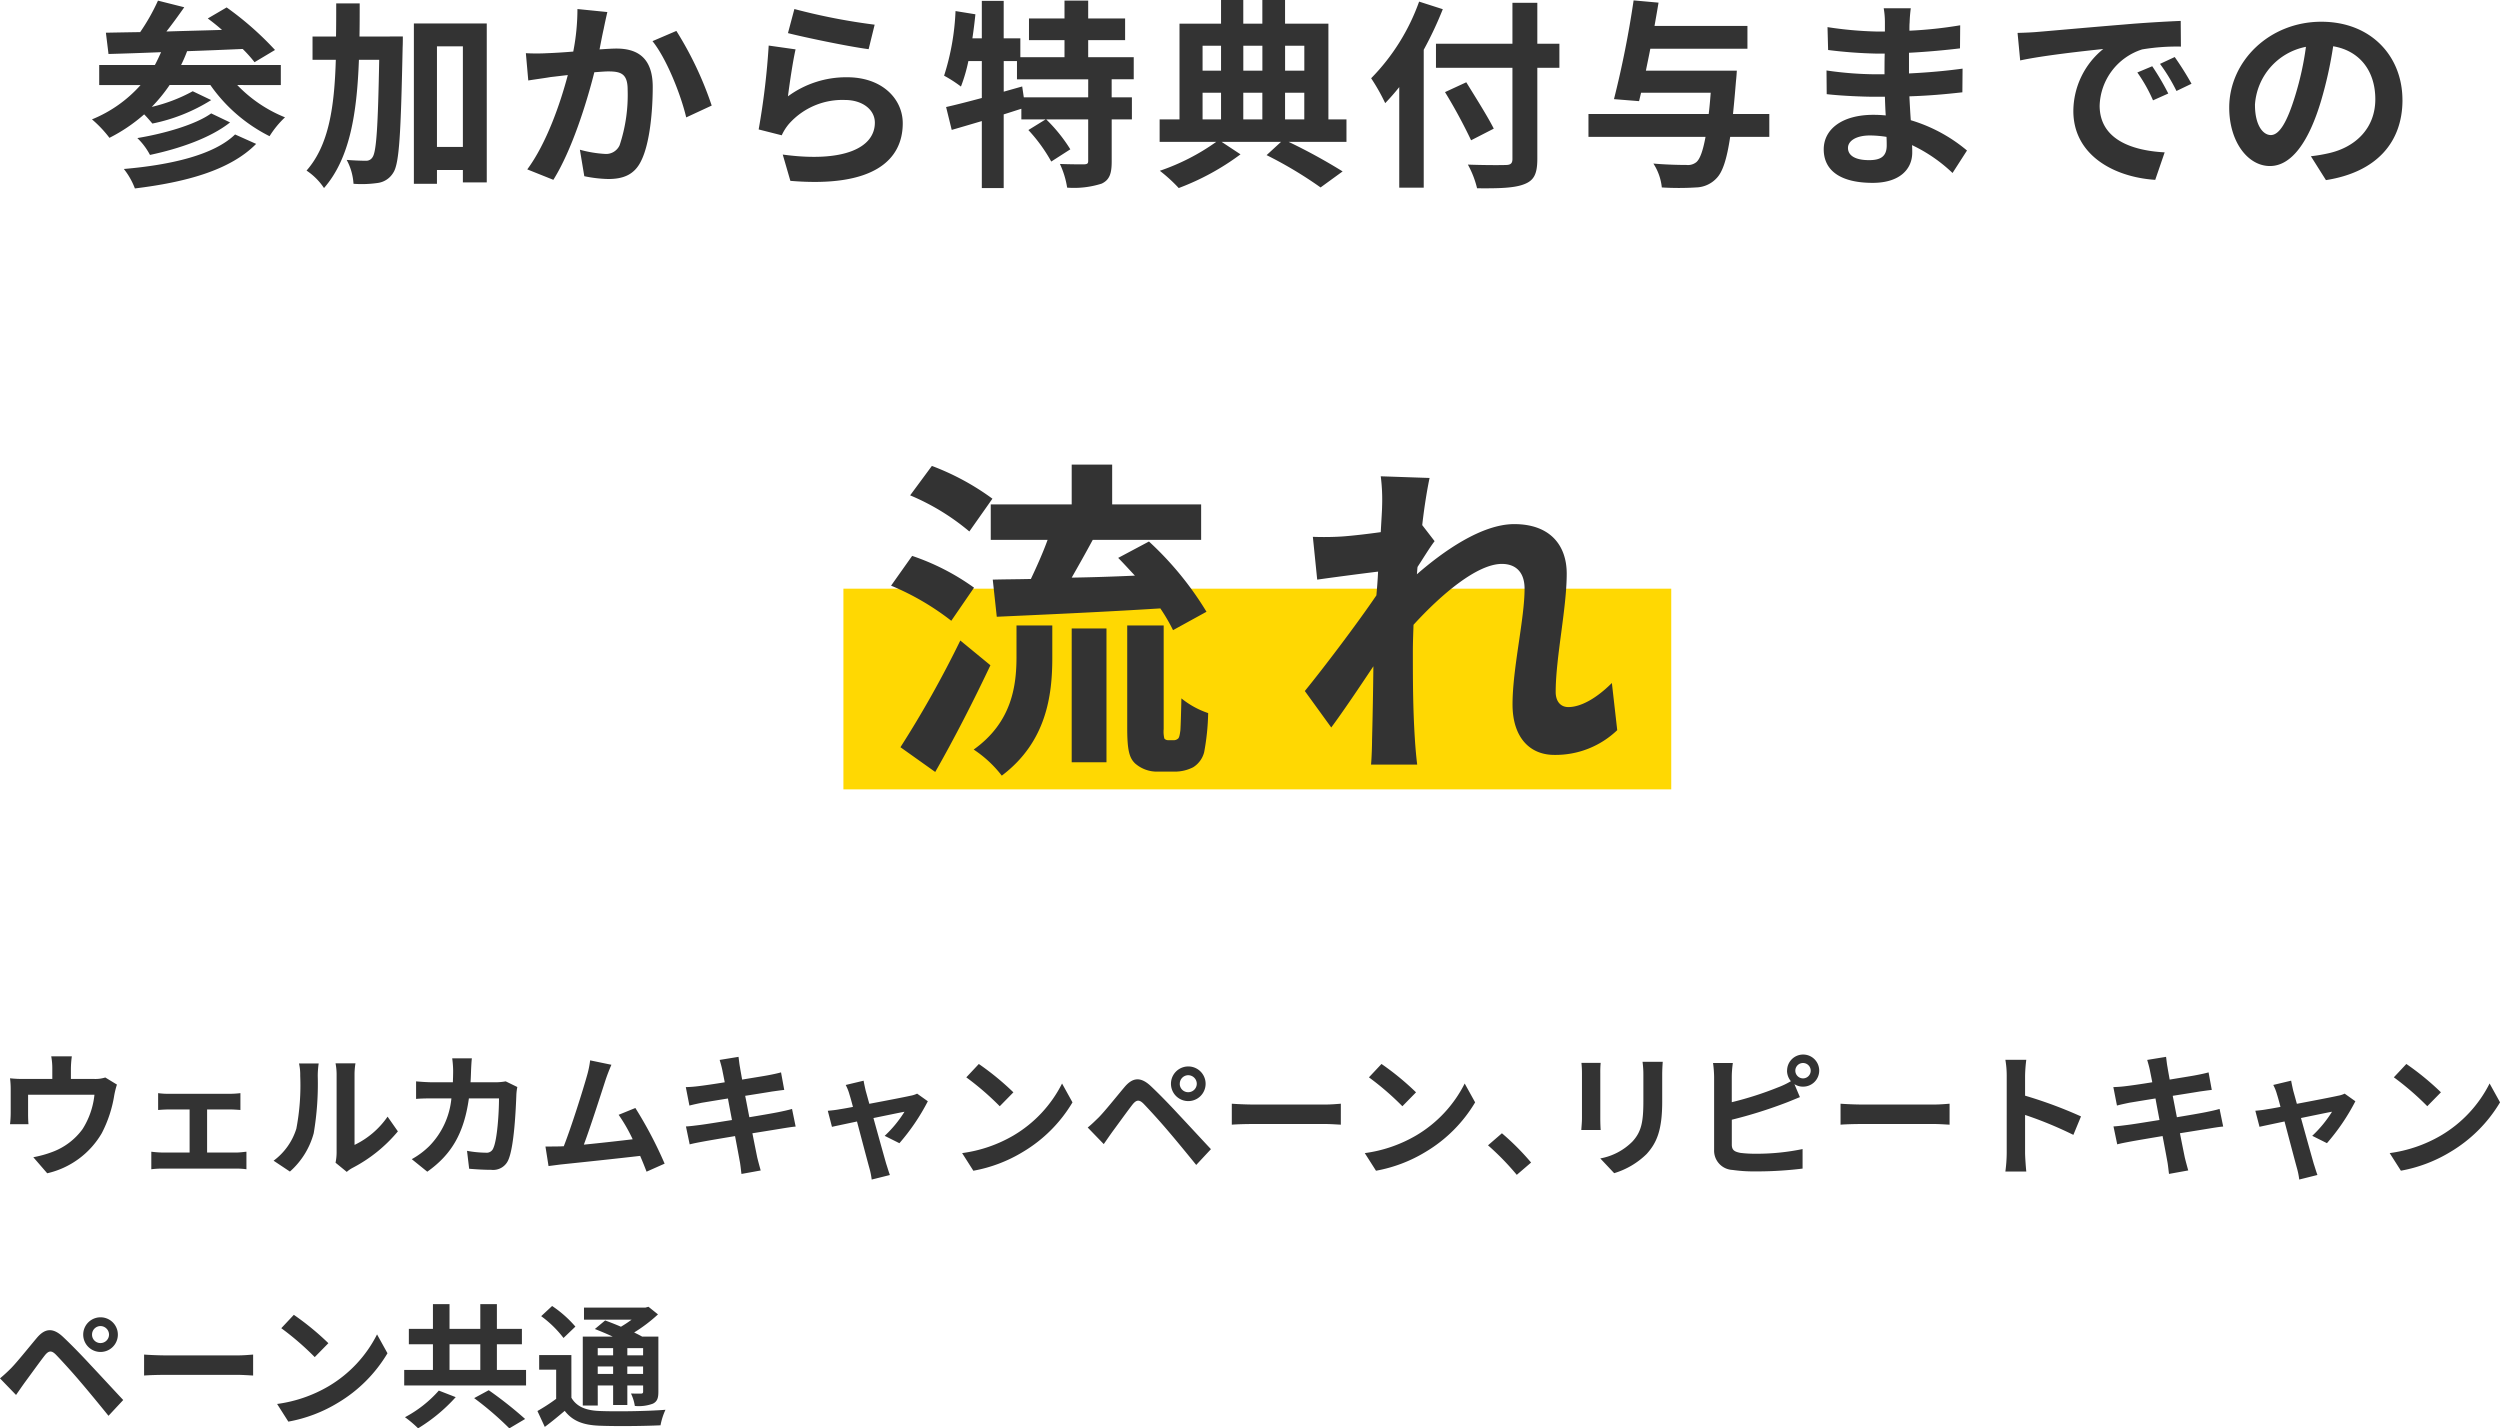
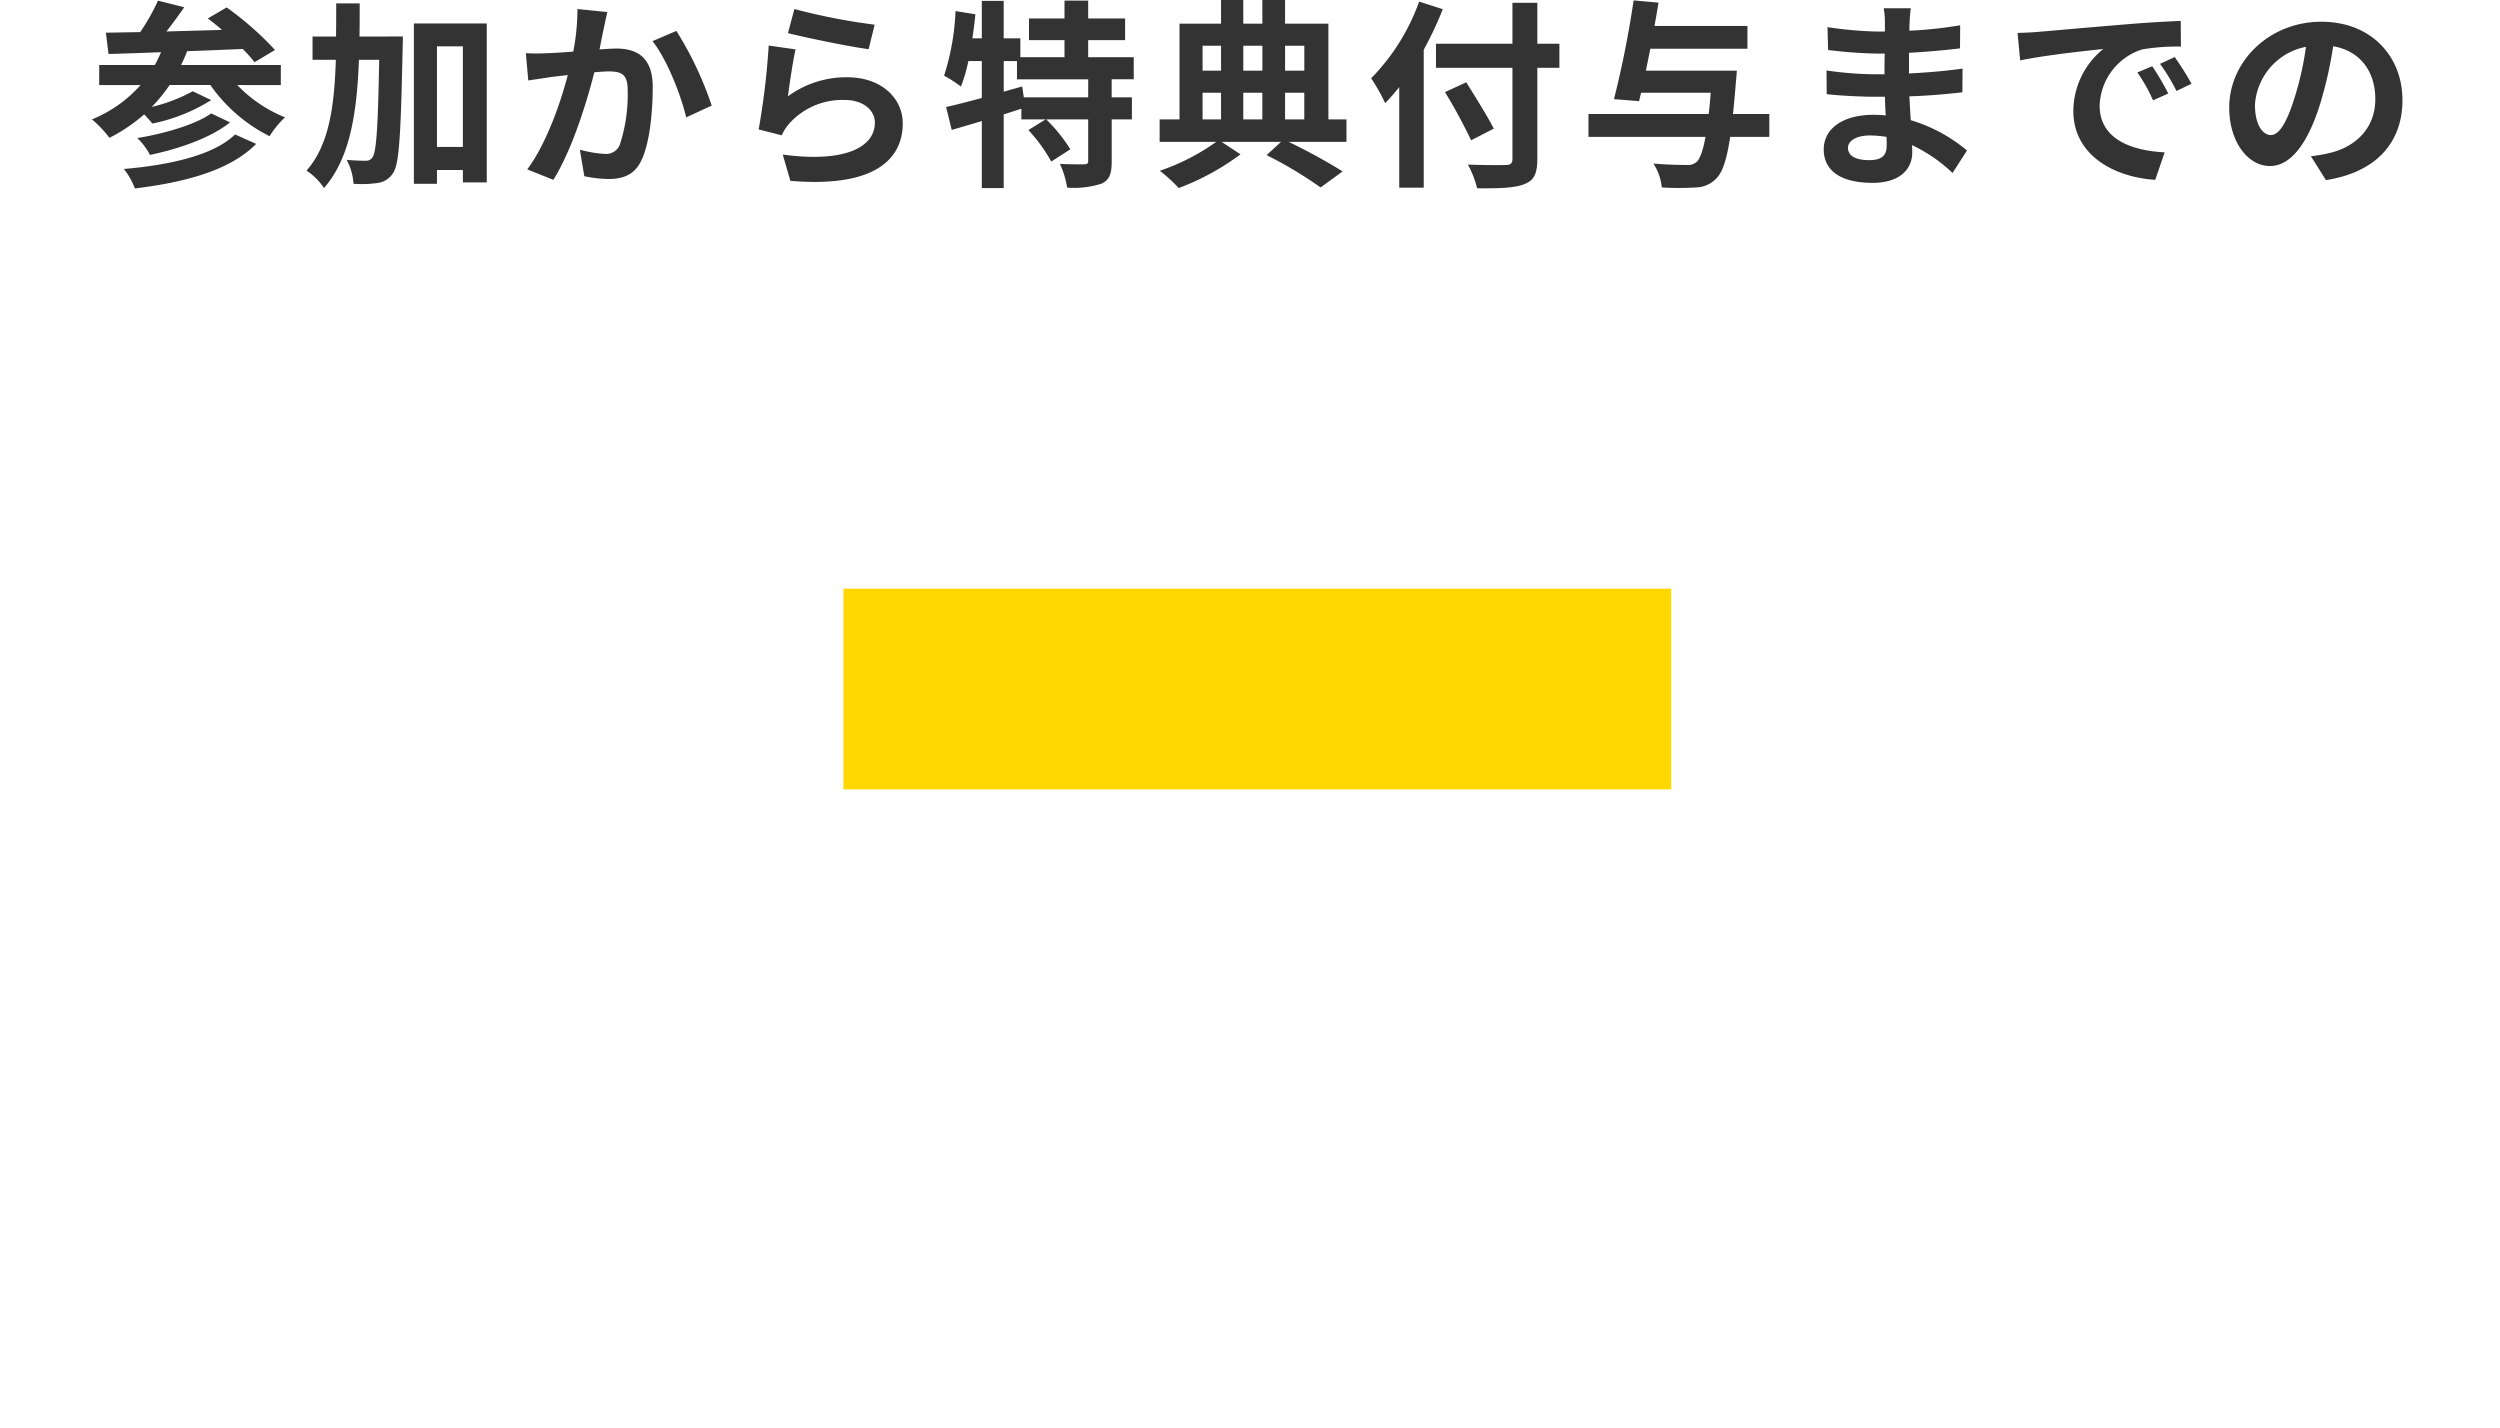
<svg xmlns="http://www.w3.org/2000/svg" width="298.975" height="170.808" viewBox="0 0 298.975 170.808">
  <g id="nagare_h3_sp2" transform="translate(17395 -7881.633)">
    <g id="グループ_6280" data-name="グループ 6280" transform="translate(-12.136)">
      <path id="パス_28625" data-name="パス 28625" d="M-121.752-4.32c-2.544,2.472-7.728,3.648-13.3,4.128a8.669,8.669,0,0,1,1.32,2.328c6.072-.744,11.376-2.16,14.5-5.328Zm-2.856-2.52c-1.9,1.368-5.664,2.424-8.832,2.952a7.921,7.921,0,0,1,1.512,2.016c3.5-.744,7.224-2.016,9.576-3.888Zm8.328-3.384v-2.4h-11.928a17.218,17.218,0,0,0,.72-1.656c2.16-.072,4.44-.168,6.648-.264a15.432,15.432,0,0,1,1.416,1.584l2.448-1.464a37.363,37.363,0,0,0-5.784-5.088l-2.256,1.32c.552.408,1.128.864,1.7,1.368-2.256.072-4.512.12-6.648.192.72-.912,1.464-1.944,2.136-2.9l-3.144-.792A24.116,24.116,0,0,1-133.1-16.56c-1.512.024-2.9.048-4.1.072l.312,2.544c1.8-.048,3.936-.12,6.288-.216-.24.528-.48,1.056-.744,1.536H-138v2.4h4.944a15.666,15.666,0,0,1-5.808,4.1,13.846,13.846,0,0,1,2.088,2.208,19.728,19.728,0,0,0,4.152-2.808c.36.36.72.792.984,1.1a21.087,21.087,0,0,0,7.032-2.808l-2.208-1.056a19.337,19.337,0,0,1-4.9,1.872,18.8,18.8,0,0,0,2.136-2.616h4.872a19.049,19.049,0,0,0,7.08,6.12,11.165,11.165,0,0,1,1.848-2.256,16.38,16.38,0,0,1-5.712-3.864Zm9.408-5.808c.024-1.3.024-2.616.024-3.96h-2.808c0,1.368,0,2.688-.024,3.96h-2.808v2.784h2.784c-.168,5.616-.816,10.2-3.5,13.248a7.519,7.519,0,0,1,2.088,2.088c3.1-3.552,3.936-8.928,4.176-15.336h2.424c-.144,8.016-.336,10.992-.792,11.64a.87.87,0,0,1-.816.432c-.456,0-1.32-.024-2.28-.1a6.881,6.881,0,0,1,.816,2.856,13.525,13.525,0,0,0,2.9-.1A2.554,2.554,0,0,0-102.84.264c.744-1.1.912-4.776,1.128-15,.024-.36.024-1.3.024-1.3Zm9.264,13.2V-14.856h3.1V-2.832Zm-2.76-14.76V1.584h2.76V-.072h3.1V1.416h2.856V-17.592Zm23.136-1.368-3.576-.36a26.6,26.6,0,0,1-.5,5.088c-1.224.1-2.352.168-3.1.192a22.915,22.915,0,0,1-2.568,0l.288,3.264c.72-.12,1.992-.288,2.664-.408.456-.048,1.2-.144,2.064-.24-.864,3.288-2.52,8.136-4.848,11.28l3.12,1.248c2.208-3.528,3.984-9.216,4.9-12.864.672-.048,1.272-.1,1.656-.1,1.512,0,2.328.264,2.328,2.184a19.1,19.1,0,0,1-.96,6.648,1.779,1.779,0,0,1-1.8,1.032,14.062,14.062,0,0,1-2.952-.5l.528,3.168a15.526,15.526,0,0,0,2.88.336c1.8,0,3.144-.528,3.936-2.208,1.032-2.088,1.368-5.976,1.368-8.808,0-3.456-1.8-4.584-4.344-4.584-.5,0-1.224.048-2.016.1.168-.864.336-1.752.5-2.472C-77.544-17.568-77.376-18.336-77.232-18.96Zm8.256,2.256-2.856,1.224c1.7,2.112,3.408,6.456,4.032,9.12l3.048-1.416A41.482,41.482,0,0,0-68.976-16.7Zm14.112-2.616-.768,2.88c1.872.48,7.224,1.608,9.648,1.92l.72-2.928A73.458,73.458,0,0,1-54.864-19.32Zm.144,4.824-3.216-.456a88.541,88.541,0,0,1-1.2,10.032l2.76.7a5.815,5.815,0,0,1,.888-1.392,8.544,8.544,0,0,1,6.672-2.832c2.088,0,3.576,1.152,3.576,2.712,0,3.048-3.816,4.8-11.016,3.816l.912,3.144c9.984.84,13.44-2.52,13.44-6.888,0-2.9-2.448-5.5-6.648-5.5a11.748,11.748,0,0,0-7.08,2.28C-55.464-10.248-55.032-13.176-54.72-14.5ZM-19.728-8.76h-7.7l-.192-1.3-2.208.624V-13.1h1.584v2.184h8.52Zm5.448-2.16v-2.64h-5.448V-15.6h4.416v-2.592h-4.416v-2.136H-22.56v2.136h-4.248V-15.6h4.248v2.04h-5.28v-2.256h-1.992V-20.3h-2.616v4.488h-1.128q.216-1.44.36-2.88l-2.376-.384a29.187,29.187,0,0,1-1.368,7.728,15.279,15.279,0,0,1,2.016,1.3,19.415,19.415,0,0,0,.888-3.048h1.608v4.416c-1.608.432-3.1.816-4.272,1.08l.672,2.736c1.08-.312,2.3-.672,3.6-1.056V2.088h2.616V-6.72c.7-.216,1.416-.456,2.112-.672V-6.12h2.9L-26.88-4.848A19.2,19.2,0,0,1-24.144-1.08l2.28-1.464a18.823,18.823,0,0,0-2.88-3.576h5.016v4.968c0,.312-.1.384-.5.408-.384,0-1.68,0-2.88-.048a10.4,10.4,0,0,1,.864,2.832,10.9,10.9,0,0,0,4.128-.48c.96-.456,1.2-1.224,1.2-2.664V-6.12H-14.5V-8.76H-16.92v-2.16Zm8.232,1.608H-3.84V-6.12H-6.048Zm2.208-5.616v2.976H-6.048v-2.976Zm4.944,0v2.976h-2.28v-2.976Zm5.016,0v2.976h-2.3v-2.976ZM1.1-6.12h-2.28V-9.312H1.1ZM3.816-9.312h2.3V-6.12h-2.3ZM11.16-6.12H9V-17.568H3.816V-20.4H1.1v2.832h-2.28V-20.4H-3.84v2.832H-8.808V-6.12h-2.376v2.688h6.768A26.1,26.1,0,0,1-11.16.024,18.74,18.74,0,0,1-8.9,2.088,29.937,29.937,0,0,0-1.512-1.944L-3.768-3.432h7.1L1.608-1.848A48.625,48.625,0,0,1,8.064,2.016L10.7.1A67.157,67.157,0,0,0,4.248-3.432H11.16Zm8.688-14.088a25.124,25.124,0,0,1-5.736,9.168,23.305,23.305,0,0,1,1.68,2.976c.552-.576,1.128-1.224,1.68-1.92V2.04H20.4V-14.448A44.084,44.084,0,0,0,22.68-19.3Zm16.776,5.04h-2.64v-4.9H31.008v4.9H21.864v2.88h9.144v10.9c0,.528-.216.72-.816.72-.552.024-2.664.024-4.512-.048a11.368,11.368,0,0,1,1.1,2.832c2.64.024,4.44-.024,5.616-.48C33.552,1.2,33.984.456,33.984-1.392v-10.9h2.64ZM28.776-5.016c-.72-1.44-2.208-3.792-3.288-5.544L22.944-9.384a62.139,62.139,0,0,1,3.12,5.76ZM61.728-6.768H57.384q.18-1.728.36-3.96c.048-.36.1-1.224.1-1.224H46.968c.168-.84.36-1.728.528-2.616H59.112V-17.3H48c.168-.96.336-1.9.48-2.784L45.5-20.352A119.392,119.392,0,0,1,43.152-8.544l3,.24.24-1.008H54.72c-.072.936-.144,1.776-.24,2.544H40.1v2.736H54.1c-.312,1.7-.672,2.664-1.1,3.024a1.6,1.6,0,0,1-1.176.336c-.7,0-2.3-.024-3.96-.168a6.41,6.41,0,0,1,1.008,2.856,32.557,32.557,0,0,0,4.08,0A3.464,3.464,0,0,0,55.464.864c.672-.72,1.176-2.16,1.584-4.9h4.68Zm9.408,4.056c0-.816.936-1.488,2.64-1.488a13.329,13.329,0,0,1,1.968.168c.024.432.024.768.024,1.032,0,1.392-.84,1.752-2.112,1.752C72-1.248,71.136-1.8,71.136-2.712Zm7.512-16.7h-3.24a9.648,9.648,0,0,1,.144,1.656v1.128h-.936a44.807,44.807,0,0,1-5.928-.528l.072,2.736a55.171,55.171,0,0,0,5.88.432h.888c-.024.816-.024,1.68-.024,2.472H74.352a42.409,42.409,0,0,1-5.784-.456l.024,2.832c1.584.192,4.32.312,5.712.312h1.248c.024.72.048,1.488.1,2.232-.48-.048-.984-.072-1.488-.072-3.7,0-5.928,1.7-5.928,4.128,0,2.544,2.016,4.008,5.856,4.008,3.168,0,4.728-1.584,4.728-3.624,0-.264,0-.552-.024-.888A18.4,18.4,0,0,1,83.64.288L85.368-2.4a18.79,18.79,0,0,0-6.72-3.624c-.072-.96-.12-1.944-.168-2.856,2.3-.072,4.176-.24,6.336-.48l.024-2.832c-1.944.264-3.984.456-6.408.576v-2.472c2.328-.12,4.512-.336,6.1-.528l.024-2.76a50.3,50.3,0,0,1-6.072.648c0-.384,0-.744.024-.984A16.208,16.208,0,0,1,78.648-19.416Zm12.768,2.952.312,3.288c2.784-.6,7.68-1.128,9.936-1.368a9.6,9.6,0,0,0-3.576,7.416c0,5.208,4.752,7.9,9.792,8.232l1.128-3.288c-4.08-.216-7.776-1.632-7.776-5.592a7.293,7.293,0,0,1,5.088-6.72,24.933,24.933,0,0,1,4.632-.336l-.024-3.072c-1.7.072-4.32.216-6.792.432-4.392.36-8.352.72-10.368.888C93.312-16.536,92.376-16.488,91.416-16.464Zm16.1,3.984-1.776.744A18.518,18.518,0,0,1,107.616-8.4l1.824-.816A29.79,29.79,0,0,0,107.52-12.48Zm2.688-1.1-1.752.816a21.113,21.113,0,0,1,1.968,3.24l1.8-.864A35.9,35.9,0,0,0,110.208-13.584Zm27.24,5.136c0-5.232-3.744-9.36-9.7-9.36-6.216,0-11.016,4.728-11.016,10.272,0,4.056,2.208,6.984,4.872,6.984,2.616,0,4.68-2.976,6.12-7.824a48.536,48.536,0,0,0,1.44-6.5c3.24.552,5.04,3.024,5.04,6.336,0,3.5-2.4,5.712-5.472,6.432a18.459,18.459,0,0,1-2.232.384l1.8,2.856C134.352.192,137.448-3.384,137.448-8.448Zm-17.64.6a7.555,7.555,0,0,1,6.1-6.96A36.024,36.024,0,0,1,124.632-9c-.984,3.24-1.92,4.752-2.928,4.752C120.768-4.248,119.808-5.424,119.808-7.848Z" transform="translate(-17233 7902.033)" fill="#333" />
      <rect id="長方形_2633" data-name="長方形 2633" width="99" height="24" transform="translate(-17282 7952.033)" fill="#ffd802" />
      <g id="グループ_5983" data-name="グループ 5983" transform="translate(-17421 4227.292)">
-         <path id="パス_28626" data-name="パス 28626" d="M-31.38-29.08v4.24h6.8c-.56,1.56-1.32,3.24-2,4.68-1.68.04-3.2.04-4.56.08l.48,4.44c5.28-.24,12.6-.56,19.56-1a21.371,21.371,0,0,1,1.52,2.6l4-2.2a38.547,38.547,0,0,0-6.88-8.4l-3.68,1.96c.64.64,1.32,1.4,2,2.12-2.56.12-5.16.2-7.56.24.8-1.4,1.68-2.96,2.52-4.52H-6.22v-4.24H-16.86v-4.76H-21.7v4.76Zm.2-.68a30.125,30.125,0,0,0-7.24-3.92l-2.6,3.52a27.468,27.468,0,0,1,7.08,4.32Zm-2.2,10.64a27.91,27.91,0,0,0-7.4-3.8l-2.52,3.56a31.067,31.067,0,0,1,7.2,4.2Zm-1.64,6.32A127.087,127.087,0,0,1-42.18-.04l4.16,2.96c2.24-3.92,4.6-8.52,6.6-12.76Zm6.72,1.92c0,3.44-.52,7.84-5.12,11.12a13.924,13.924,0,0,1,3.36,3.12c5.36-4.04,6.04-9.64,6.04-14.08V-14.6H-28.3Zm6.6,12.64h4.16v-16H-21.7ZM-10.18-.88a.573.573,0,0,1-.44-.2A3.489,3.489,0,0,1-10.7-2.2V-14.6h-4.36V-2.32c0,2.72.28,3.56.92,4.2a3.947,3.947,0,0,0,2.72,1h2.04a4.825,4.825,0,0,0,2.2-.52A2.991,2.991,0,0,0-5.86.56a28.1,28.1,0,0,0,.48-4.68,10.3,10.3,0,0,1-3.2-1.76c-.04,1.8-.08,3.2-.12,3.8-.08.64-.16.96-.32,1.04a.738.738,0,0,1-.52.16Zm25.6-27.96c0,.44-.08,1.56-.16,3.08-1.72.24-3.48.44-4.64.52a34.366,34.366,0,0,1-3.48.04l.52,5.12c2.24-.32,5.32-.72,7.28-.96-.04.96-.12,1.92-.2,2.84C12.46-14.84,8.46-9.56,6.18-6.76L9.34-2.4c1.4-1.88,3.36-4.8,5.04-7.32-.04,3.36-.08,5.68-.16,8.8,0,.64-.04,2.04-.12,2.96h5.52c-.12-.92-.24-2.36-.28-3.08-.24-3.76-.24-7.12-.24-10.4,0-1.04.04-2.12.08-3.24,3.28-3.6,7.6-7.28,10.56-7.28,1.68,0,2.72,1,2.72,2.96,0,3.64-1.44,9.52-1.44,13.84,0,3.88,2,6.04,5,6.04a10.661,10.661,0,0,0,7.52-2.96L42.9-7.72c-1.84,1.84-3.72,2.88-5.2,2.88-1,0-1.52-.76-1.52-1.8,0-4.12,1.32-10,1.32-14.16,0-3.36-1.96-5.92-6.28-5.92-3.88,0-8.48,3.24-11.64,6,.04-.32.04-.6.08-.88.68-1.04,1.48-2.36,2.04-3.08L20.22-26.6c.28-2.48.64-4.52.88-5.64l-5.84-.2A22.085,22.085,0,0,1,15.42-28.84Z" transform="translate(188 3743.74)" fill="#333" />
-       </g>
+         </g>
    </g>
-     <path id="パス_28627" data-name="パス 28627" d="M9.152,5.928H6.688A7.905,7.905,0,0,1,6.816,7.4V8.632H3.392a13.274,13.274,0,0,1-1.632-.08,10.216,10.216,0,0,1,.08,1.376V12.7a12.136,12.136,0,0,1-.08,1.344H3.968c-.032-.32-.048-.816-.048-1.184V10.52h7.936a9.5,9.5,0,0,1-1.424,4.112A7.832,7.832,0,0,1,6.8,17.368a13.03,13.03,0,0,1-2.256.624l1.664,1.92a10.168,10.168,0,0,0,6.528-4.8,14.9,14.9,0,0,0,1.488-4.528,10.683,10.683,0,0,1,.32-1.28l-1.392-.848a3.893,3.893,0,0,1-1.328.176H9.04V7.4A11.629,11.629,0,0,1,9.152,5.928Zm10.32,4.4v2.016c.352-.032.928-.064,1.264-.064h2.5v5.152H19.968a12.358,12.358,0,0,1-1.312-.1v2.1a9.451,9.451,0,0,1,1.312-.08h8.848a8.435,8.435,0,0,1,1.216.08v-2.1c-.336.032-.784.1-1.216.1H25.328V12.28h2.736c.368,0,.848.032,1.248.064V10.328a10.892,10.892,0,0,1-1.248.08H20.736A8.383,8.383,0,0,1,19.472,10.328Zm21.216,8.32,1.344,1.1a3.419,3.419,0,0,1,.688-.48A17.617,17.617,0,0,0,48.144,14.9l-1.232-1.76A10.132,10.132,0,0,1,42.96,16.52V8.152a8.125,8.125,0,0,1,.112-1.392H40.688a7.093,7.093,0,0,1,.128,1.376v9.328A6.089,6.089,0,0,1,40.688,18.648Zm-7.408-.24,1.952,1.3a9.381,9.381,0,0,0,2.848-4.592,35.3,35.3,0,0,0,.48-6.88,10.538,10.538,0,0,1,.112-1.456H36.32a6.072,6.072,0,0,1,.144,1.472A27.571,27.571,0,0,1,36,14.584,7.548,7.548,0,0,1,33.28,18.408ZM56.992,6.168H54.64a11.841,11.841,0,0,1,.112,1.472c0,.48-.016.944-.032,1.392H52.432c-.608,0-1.44-.048-2.112-.112v2.1c.688-.064,1.568-.064,2.112-.064h2.112a9.409,9.409,0,0,1-2.64,5.7,9.534,9.534,0,0,1-2.1,1.568l1.856,1.5c2.864-2.032,4.384-4.544,4.976-8.768h3.6c0,1.728-.208,4.928-.672,5.936a.851.851,0,0,1-.912.56,13.243,13.243,0,0,1-2.24-.224l.256,2.144c.768.064,1.728.128,2.64.128a1.97,1.97,0,0,0,2.064-1.232c.688-1.632.88-6.1.944-7.824a6.542,6.542,0,0,1,.112-.848L61.04,8.92a7.437,7.437,0,0,1-1.2.112H56.832c.032-.464.048-.944.064-1.44C56.912,7.208,56.944,6.536,56.992,6.168Zm16.688.768-2.544-.528a11.643,11.643,0,0,1-.384,1.856c-.464,1.664-1.84,6.048-2.768,8.416-.144,0-.3.016-.432.016-.528.016-1.216.016-1.76.016l.368,2.336c.512-.064,1.1-.144,1.5-.192,2.016-.208,6.864-.72,9.456-1.024.3.688.56,1.344.768,1.888l2.16-.96a49.209,49.209,0,0,0-3.5-6.656l-2,.816a19.34,19.34,0,0,1,1.68,2.928c-1.616.192-3.888.448-5.84.64.8-2.144,2.1-6.208,2.608-7.776C73.232,8.008,73.472,7.416,73.68,6.936Zm13.264.64c.048.256.16.784.288,1.456-1.376.224-2.608.4-3.168.464-.5.064-.976.1-1.488.112l.432,2.208c.544-.144.96-.224,1.472-.336.5-.08,1.728-.288,3.136-.512.144.816.32,1.712.48,2.576-1.616.256-3.1.5-3.84.592-.512.064-1.232.16-1.664.176l.448,2.144c.368-.1.912-.208,1.6-.336s2.192-.384,3.824-.656c.256,1.344.464,2.448.544,2.912.1.464.144,1.024.224,1.616l2.3-.416c-.144-.512-.3-1.088-.416-1.568-.1-.5-.32-1.568-.576-2.88,1.408-.224,2.7-.432,3.472-.56.608-.1,1.264-.208,1.7-.24l-.432-2.112c-.416.128-1.008.256-1.632.384-.72.144-2.032.368-3.472.608-.176-.88-.336-1.76-.5-2.56,1.328-.208,2.544-.4,3.2-.512.48-.064,1.12-.16,1.472-.192l-.384-2.1c-.384.112-.992.24-1.5.336-.576.112-1.792.3-3.152.528-.128-.72-.224-1.248-.256-1.472-.08-.384-.128-.928-.176-1.248l-2.256.368C86.736,6.744,86.848,7.112,86.944,7.576Zm16.9,1.264-2.144.512a5.6,5.6,0,0,1,.448,1.136c.112.352.256.864.416,1.488-.736.144-1.312.24-1.536.272-.528.1-.96.144-1.472.192l.5,1.92c.48-.112,1.648-.352,2.992-.64.576,2.176,1.232,4.672,1.472,5.536a9.171,9.171,0,0,1,.288,1.408l2.176-.544c-.128-.32-.336-1.04-.432-1.312-.24-.832-.928-3.3-1.536-5.5,1.728-.352,3.328-.688,3.712-.752a14.2,14.2,0,0,1-2.368,2.88l1.76.88A25.184,25.184,0,0,0,111.52,11.3l-1.28-.912a3.05,3.05,0,0,1-.816.256c-.624.144-2.864.576-4.9.96-.176-.624-.32-1.168-.432-1.552C104,9.64,103.9,9.208,103.84,8.84Zm13.776-2-1.5,1.6a33.268,33.268,0,0,1,4,3.456l1.632-1.664A32.315,32.315,0,0,0,117.616,6.84Zm-2,10.656,1.344,2.112a17.328,17.328,0,0,0,5.936-2.256,17.014,17.014,0,0,0,5.92-5.92l-1.248-2.256a15.066,15.066,0,0,1-5.824,6.224A16.491,16.491,0,0,1,115.616,17.5Zm26.032-8.288a1.018,1.018,0,0,1,1.008-1.024,1.031,1.031,0,0,1,1.024,1.024,1.018,1.018,0,0,1-1.024,1.008A1,1,0,0,1,141.648,9.208Zm-1.056,0a2.072,2.072,0,0,0,4.144,0,2.072,2.072,0,1,0-4.144,0ZM130.64,14.44l1.92,1.984c.288-.416.672-.976,1.04-1.488.64-.864,1.776-2.448,2.4-3.248.464-.576.8-.608,1.312-.1.576.592,2,2.144,2.928,3.248.944,1.1,2.3,2.752,3.376,4.08l1.76-1.888c-1.232-1.312-2.864-3.088-3.936-4.224-.96-1.04-2.192-2.32-3.264-3.328-1.248-1.168-2.192-.992-3.136.128-1.1,1.312-2.352,2.88-3.072,3.616C131.472,13.7,131.12,14.056,130.64,14.44Zm17.232-2.848V14.1c.592-.048,1.664-.08,2.576-.08h8.592c.672,0,1.488.064,1.872.08V11.592c-.416.032-1.12.1-1.872.1h-8.592C149.616,11.688,148.448,11.64,147.872,11.592Zm17.9-4.752-1.5,1.6a33.268,33.268,0,0,1,4,3.456l1.632-1.664A32.315,32.315,0,0,0,165.776,6.84Zm-2,10.656,1.344,2.112a17.328,17.328,0,0,0,5.936-2.256,17.014,17.014,0,0,0,5.92-5.92l-1.248-2.256A15.066,15.066,0,0,1,169.9,15.4,16.491,16.491,0,0,1,163.776,17.5ZM181.952,20.1l1.712-1.472a29.99,29.99,0,0,0-3.488-3.5l-1.664,1.44A31.354,31.354,0,0,1,181.952,20.1Zm17.456-13.52h-2.416a11.288,11.288,0,0,1,.1,1.6v3.04c0,2.5-.208,3.7-1.312,4.9a7.239,7.239,0,0,1-3.84,2.016L193.6,19.9a9.421,9.421,0,0,0,3.888-2.3c1.184-1.312,1.856-2.8,1.856-6.24V8.184C199.344,7.544,199.376,7.032,199.408,6.584Zm-7.424.128h-2.3a11.36,11.36,0,0,1,.064,1.232v5.392c0,.48-.064,1.1-.08,1.408h2.32c-.032-.368-.048-.992-.048-1.392V7.944C191.936,7.432,191.952,7.08,191.984,6.712Zm23.28.928a.92.92,0,1,1,.912.928A.925.925,0,0,1,215.264,7.64Zm-.992,0a1.948,1.948,0,0,0,.464,1.264,9.524,9.524,0,0,1-1.536.736,40.352,40.352,0,0,1-5.536,1.776V8.392a12.02,12.02,0,0,1,.128-1.664h-2.368a13.241,13.241,0,0,1,.128,1.664v8.72a2.308,2.308,0,0,0,2.192,2.4,17.81,17.81,0,0,0,2.688.176,45.466,45.466,0,0,0,5.7-.336V17.016a27.106,27.106,0,0,1-5.568.56,14.964,14.964,0,0,1-1.856-.1c-.72-.144-1.04-.32-1.04-1.008v-2.96a55.227,55.227,0,0,0,6.272-1.952c.528-.192,1.248-.5,1.872-.752l-.656-1.552a1.838,1.838,0,0,0,1.024.3,1.92,1.92,0,1,0-1.9-1.92Zm6.4,3.952V14.1c.592-.048,1.664-.08,2.576-.08h8.592c.672,0,1.488.064,1.872.08V11.592c-.416.032-1.12.1-1.872.1h-8.592C222.416,11.688,221.248,11.64,220.672,11.592Zm19.872,5.872a17.572,17.572,0,0,1-.16,2.24h2.5c-.064-.656-.144-1.776-.144-2.24V12.936a46.215,46.215,0,0,1,5.776,2.384l.912-2.208a52.257,52.257,0,0,0-6.688-2.48V8.264a17.4,17.4,0,0,1,.144-1.92h-2.5a11.107,11.107,0,0,1,.16,1.92Zm17.12-9.888c.048.256.16.784.288,1.456-1.376.224-2.608.4-3.168.464-.5.064-.976.1-1.488.112l.432,2.208c.544-.144.96-.224,1.472-.336.5-.08,1.728-.288,3.136-.512.144.816.32,1.712.48,2.576-1.616.256-3.1.5-3.84.592-.512.064-1.232.16-1.664.176l.448,2.144c.368-.1.912-.208,1.6-.336s2.192-.384,3.824-.656c.256,1.344.464,2.448.544,2.912.1.464.144,1.024.224,1.616l2.3-.416c-.144-.512-.3-1.088-.416-1.568-.1-.5-.32-1.568-.576-2.88,1.408-.224,2.7-.432,3.472-.56.608-.1,1.264-.208,1.7-.24L266,12.216c-.416.128-1.008.256-1.632.384-.72.144-2.032.368-3.472.608-.176-.88-.336-1.76-.5-2.56,1.328-.208,2.544-.4,3.2-.512.48-.064,1.12-.16,1.472-.192l-.384-2.1c-.384.112-.992.24-1.5.336-.576.112-1.792.3-3.152.528-.128-.72-.224-1.248-.256-1.472-.08-.384-.128-.928-.176-1.248l-2.256.368C257.456,6.744,257.568,7.112,257.664,7.576Zm16.9,1.264-2.144.512a5.6,5.6,0,0,1,.448,1.136c.112.352.256.864.416,1.488-.736.144-1.312.24-1.536.272-.528.1-.96.144-1.472.192l.5,1.92c.48-.112,1.648-.352,2.992-.64.576,2.176,1.232,4.672,1.472,5.536a9.165,9.165,0,0,1,.288,1.408l2.176-.544c-.128-.32-.336-1.04-.432-1.312-.24-.832-.928-3.3-1.536-5.5,1.728-.352,3.328-.688,3.712-.752a14.2,14.2,0,0,1-2.368,2.88l1.76.88A25.185,25.185,0,0,0,282.24,11.3l-1.28-.912a3.05,3.05,0,0,1-.816.256c-.624.144-2.864.576-4.9.96-.176-.624-.32-1.168-.432-1.552C274.72,9.64,274.624,9.208,274.56,8.84Zm13.776-2-1.5,1.6a33.268,33.268,0,0,1,4,3.456l1.632-1.664A32.314,32.314,0,0,0,288.336,6.84Zm-2,10.656,1.344,2.112a17.327,17.327,0,0,0,5.936-2.256,17.014,17.014,0,0,0,5.92-5.92l-1.248-2.256a15.066,15.066,0,0,1-5.824,6.224A16.491,16.491,0,0,1,286.336,17.5ZM11.568,39.208a1.018,1.018,0,0,1,1.008-1.024A1.031,1.031,0,0,1,13.6,39.208a1.018,1.018,0,0,1-1.024,1.008A1,1,0,0,1,11.568,39.208Zm-1.056,0a2.072,2.072,0,0,0,4.144,0,2.072,2.072,0,1,0-4.144,0ZM.56,44.44l1.92,1.984c.288-.416.672-.976,1.04-1.488.64-.864,1.776-2.448,2.4-3.248.464-.576.8-.608,1.312-.1.576.592,2,2.144,2.928,3.248.944,1.1,2.3,2.752,3.376,4.08l1.76-1.888c-1.232-1.312-2.864-3.088-3.936-4.224-.96-1.04-2.192-2.32-3.264-3.328-1.248-1.168-2.192-.992-3.136.128-1.1,1.312-2.352,2.88-3.072,3.616A18.006,18.006,0,0,1,.56,44.44Zm17.232-2.848V44.1c.592-.048,1.664-.08,2.576-.08H28.96c.672,0,1.488.064,1.872.08V41.592c-.416.032-1.12.1-1.872.1H20.368C19.536,41.688,18.368,41.64,17.792,41.592ZM35.7,36.84l-1.5,1.6a33.268,33.268,0,0,1,4,3.456l1.632-1.664A32.315,32.315,0,0,0,35.7,36.84ZM33.7,47.5l1.344,2.112a17.328,17.328,0,0,0,5.936-2.256,17.014,17.014,0,0,0,5.92-5.92l-1.248-2.256A15.066,15.066,0,0,1,39.824,45.4,16.491,16.491,0,0,1,33.7,47.5ZM53.04,45.9a14.356,14.356,0,0,1-4.048,3.184,13.275,13.275,0,0,1,1.568,1.328,20,20,0,0,0,4.5-3.728Zm4.224.9a37.947,37.947,0,0,1,4.208,3.616l1.888-1.12a46.97,46.97,0,0,0-4.352-3.44ZM54.32,40.36H58v3.072H54.32Zm5.664,3.072V40.36h2.992V38.52H59.984V35.56H58v2.96H54.32V35.56H52.336v2.96h-2.88v1.84h2.88v3.072H48.9v1.856H63.472V43.432Zm13.9-2.608v.864h-1.84v-.864Zm3.584.864H75.584v-.864h1.888Zm-1.888,2.224v-.9h1.888v.9Zm-3.536,0v-.9h1.84v.9Zm0,1.376h1.84v2.336h1.7V45.288h1.888v.736c0,.16-.048.224-.24.24-.16,0-.72,0-1.216-.016a5.2,5.2,0,0,1,.464,1.488,4.815,4.815,0,0,0,2.16-.272c.512-.256.656-.656.656-1.424V39.448H77.36c-.272-.16-.608-.32-.96-.5a18.211,18.211,0,0,0,2.848-2.16l-1.136-.912-.368.1H70.4v1.44h5.7a14.783,14.783,0,0,1-1.28.848c-.656-.288-1.328-.544-1.888-.752L71.7,38.536c.656.256,1.424.576,2.144.912H70.256v8.24h1.792Zm-2.672-7.04a13.7,13.7,0,0,0-2.784-2.464L65.28,37a12.988,12.988,0,0,1,2.672,2.608Zm-.48,3.408H65.04V43.4h2.032v3.488a22.024,22.024,0,0,1-2.24,1.456l.88,1.9c.9-.672,1.648-1.3,2.384-1.92.96,1.232,2.224,1.7,4.144,1.776,1.952.08,5.344.048,7.312-.048a7.862,7.862,0,0,1,.592-1.856c-2.192.176-5.984.224-7.888.144-1.632-.064-2.736-.512-3.36-1.584Z" transform="translate(-17395.561 8002.033)" fill="#333" />
  </g>
</svg>